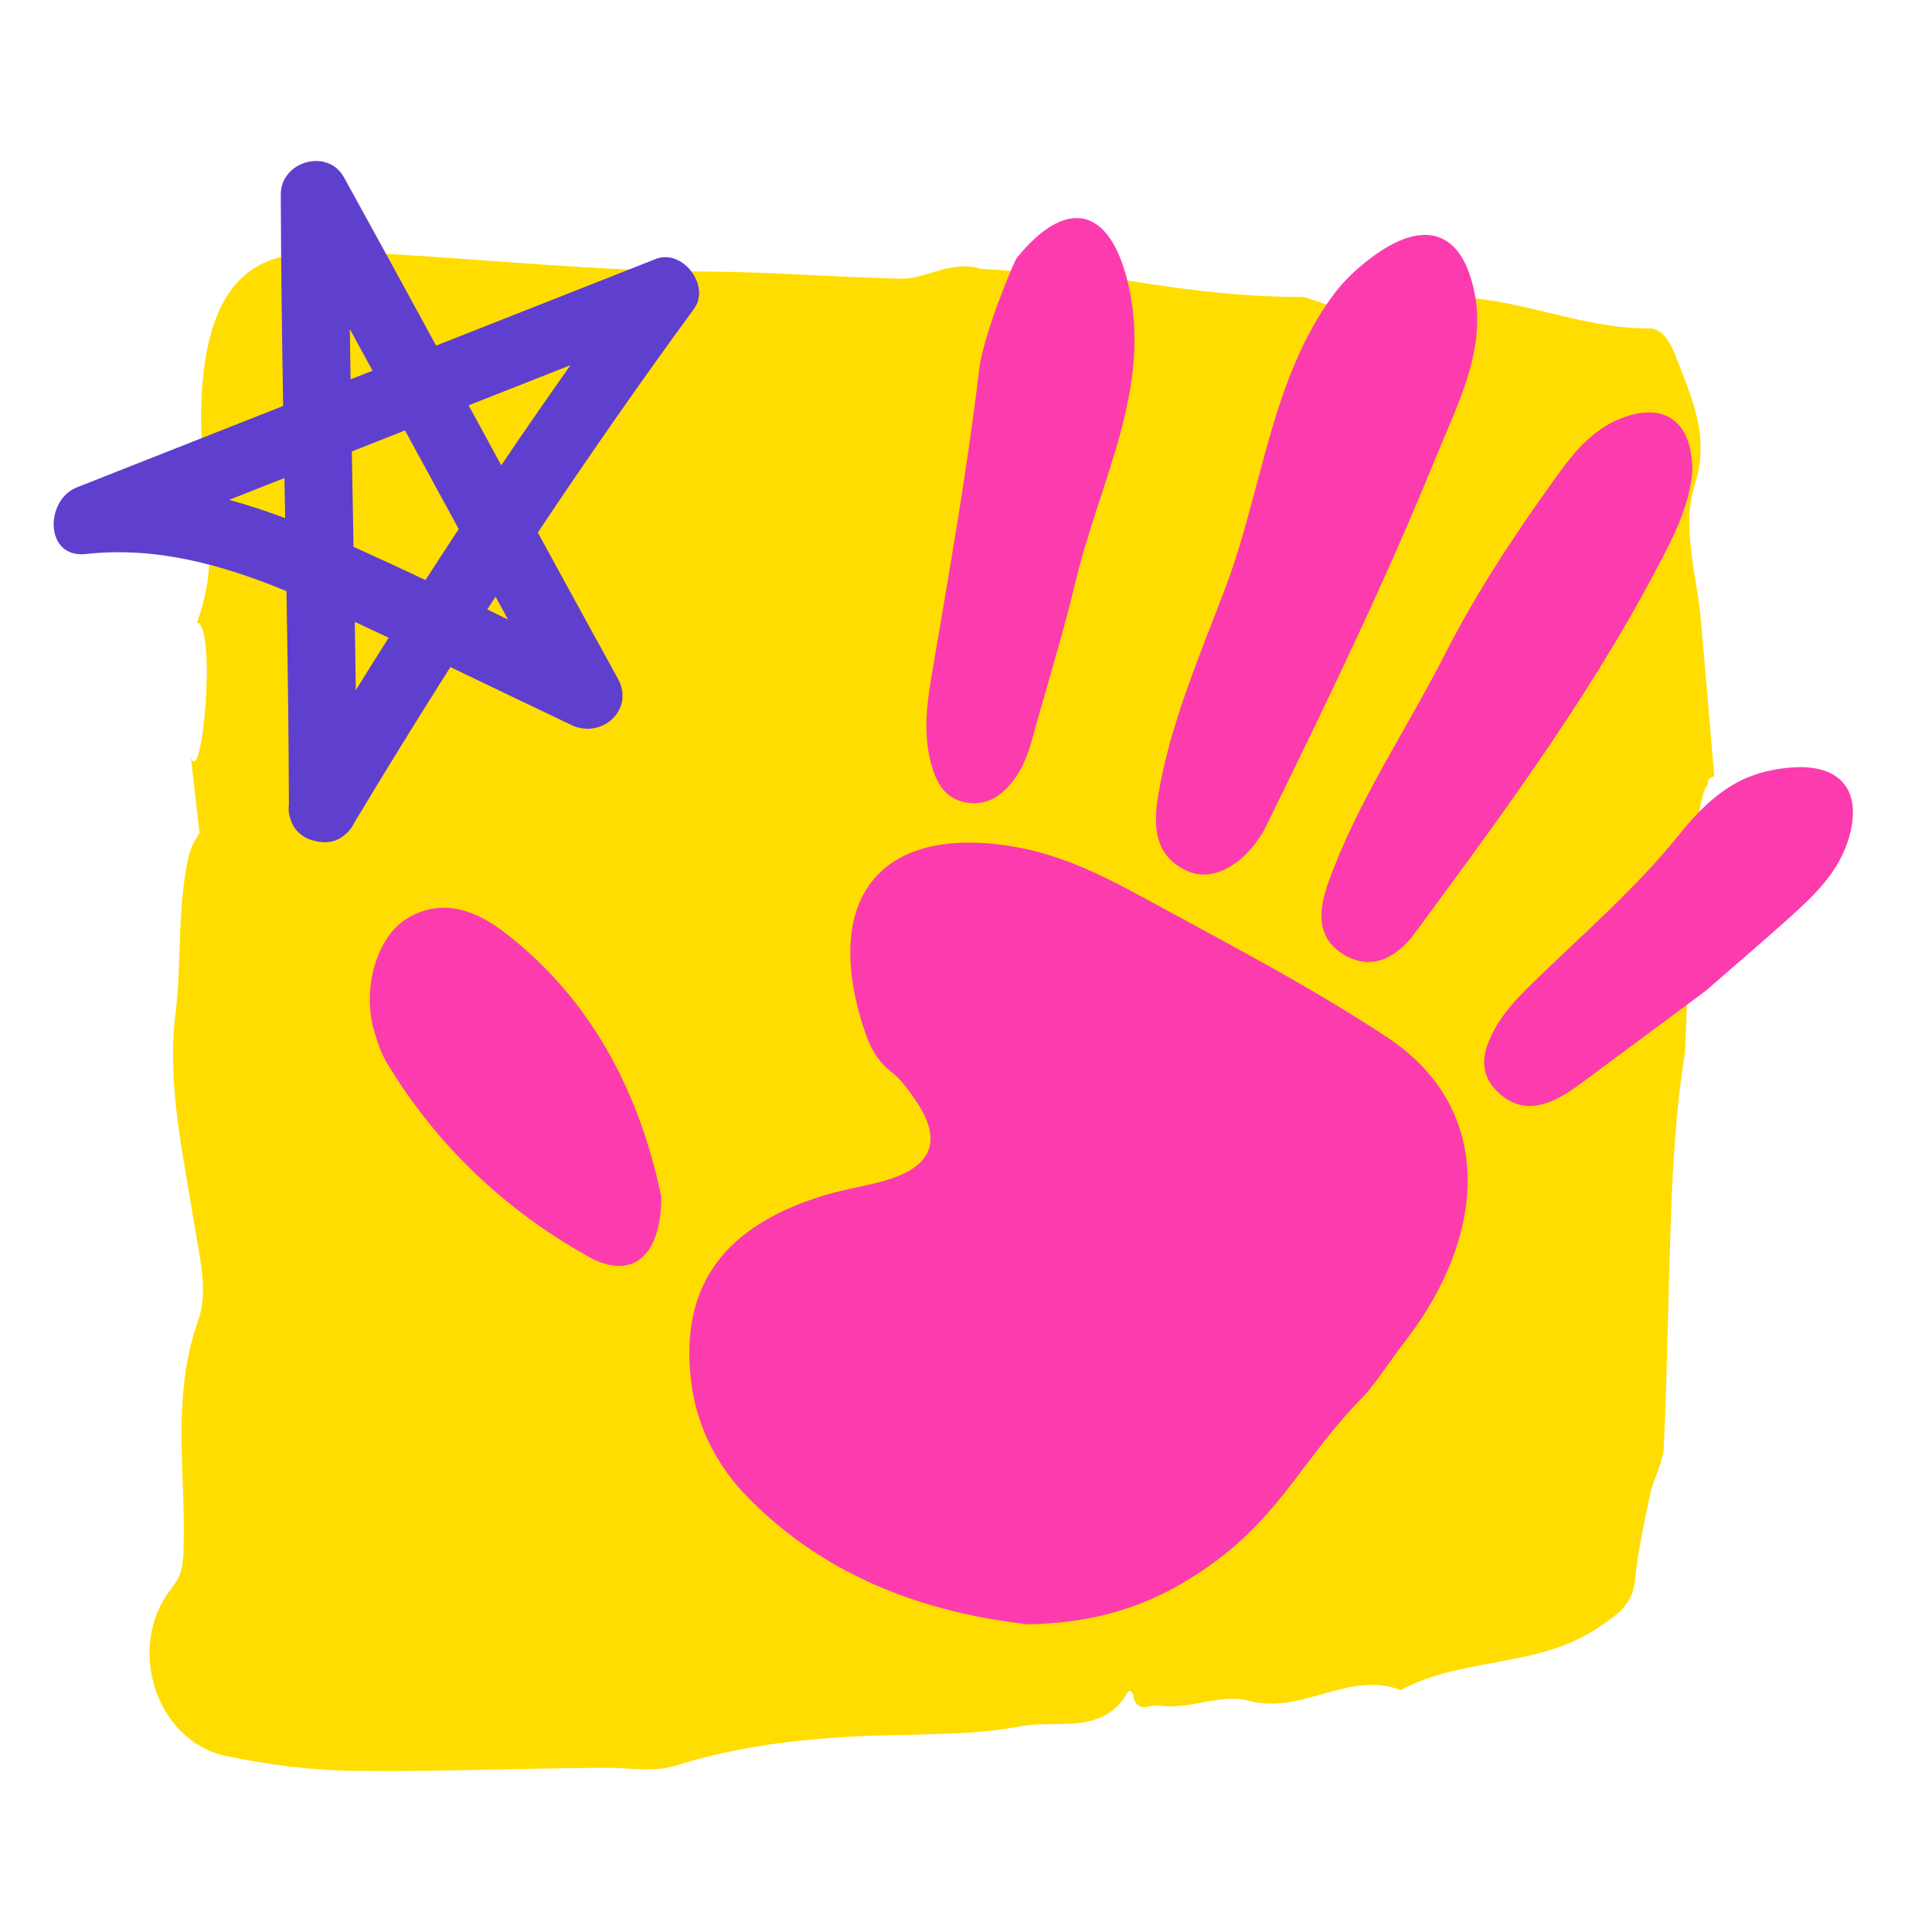
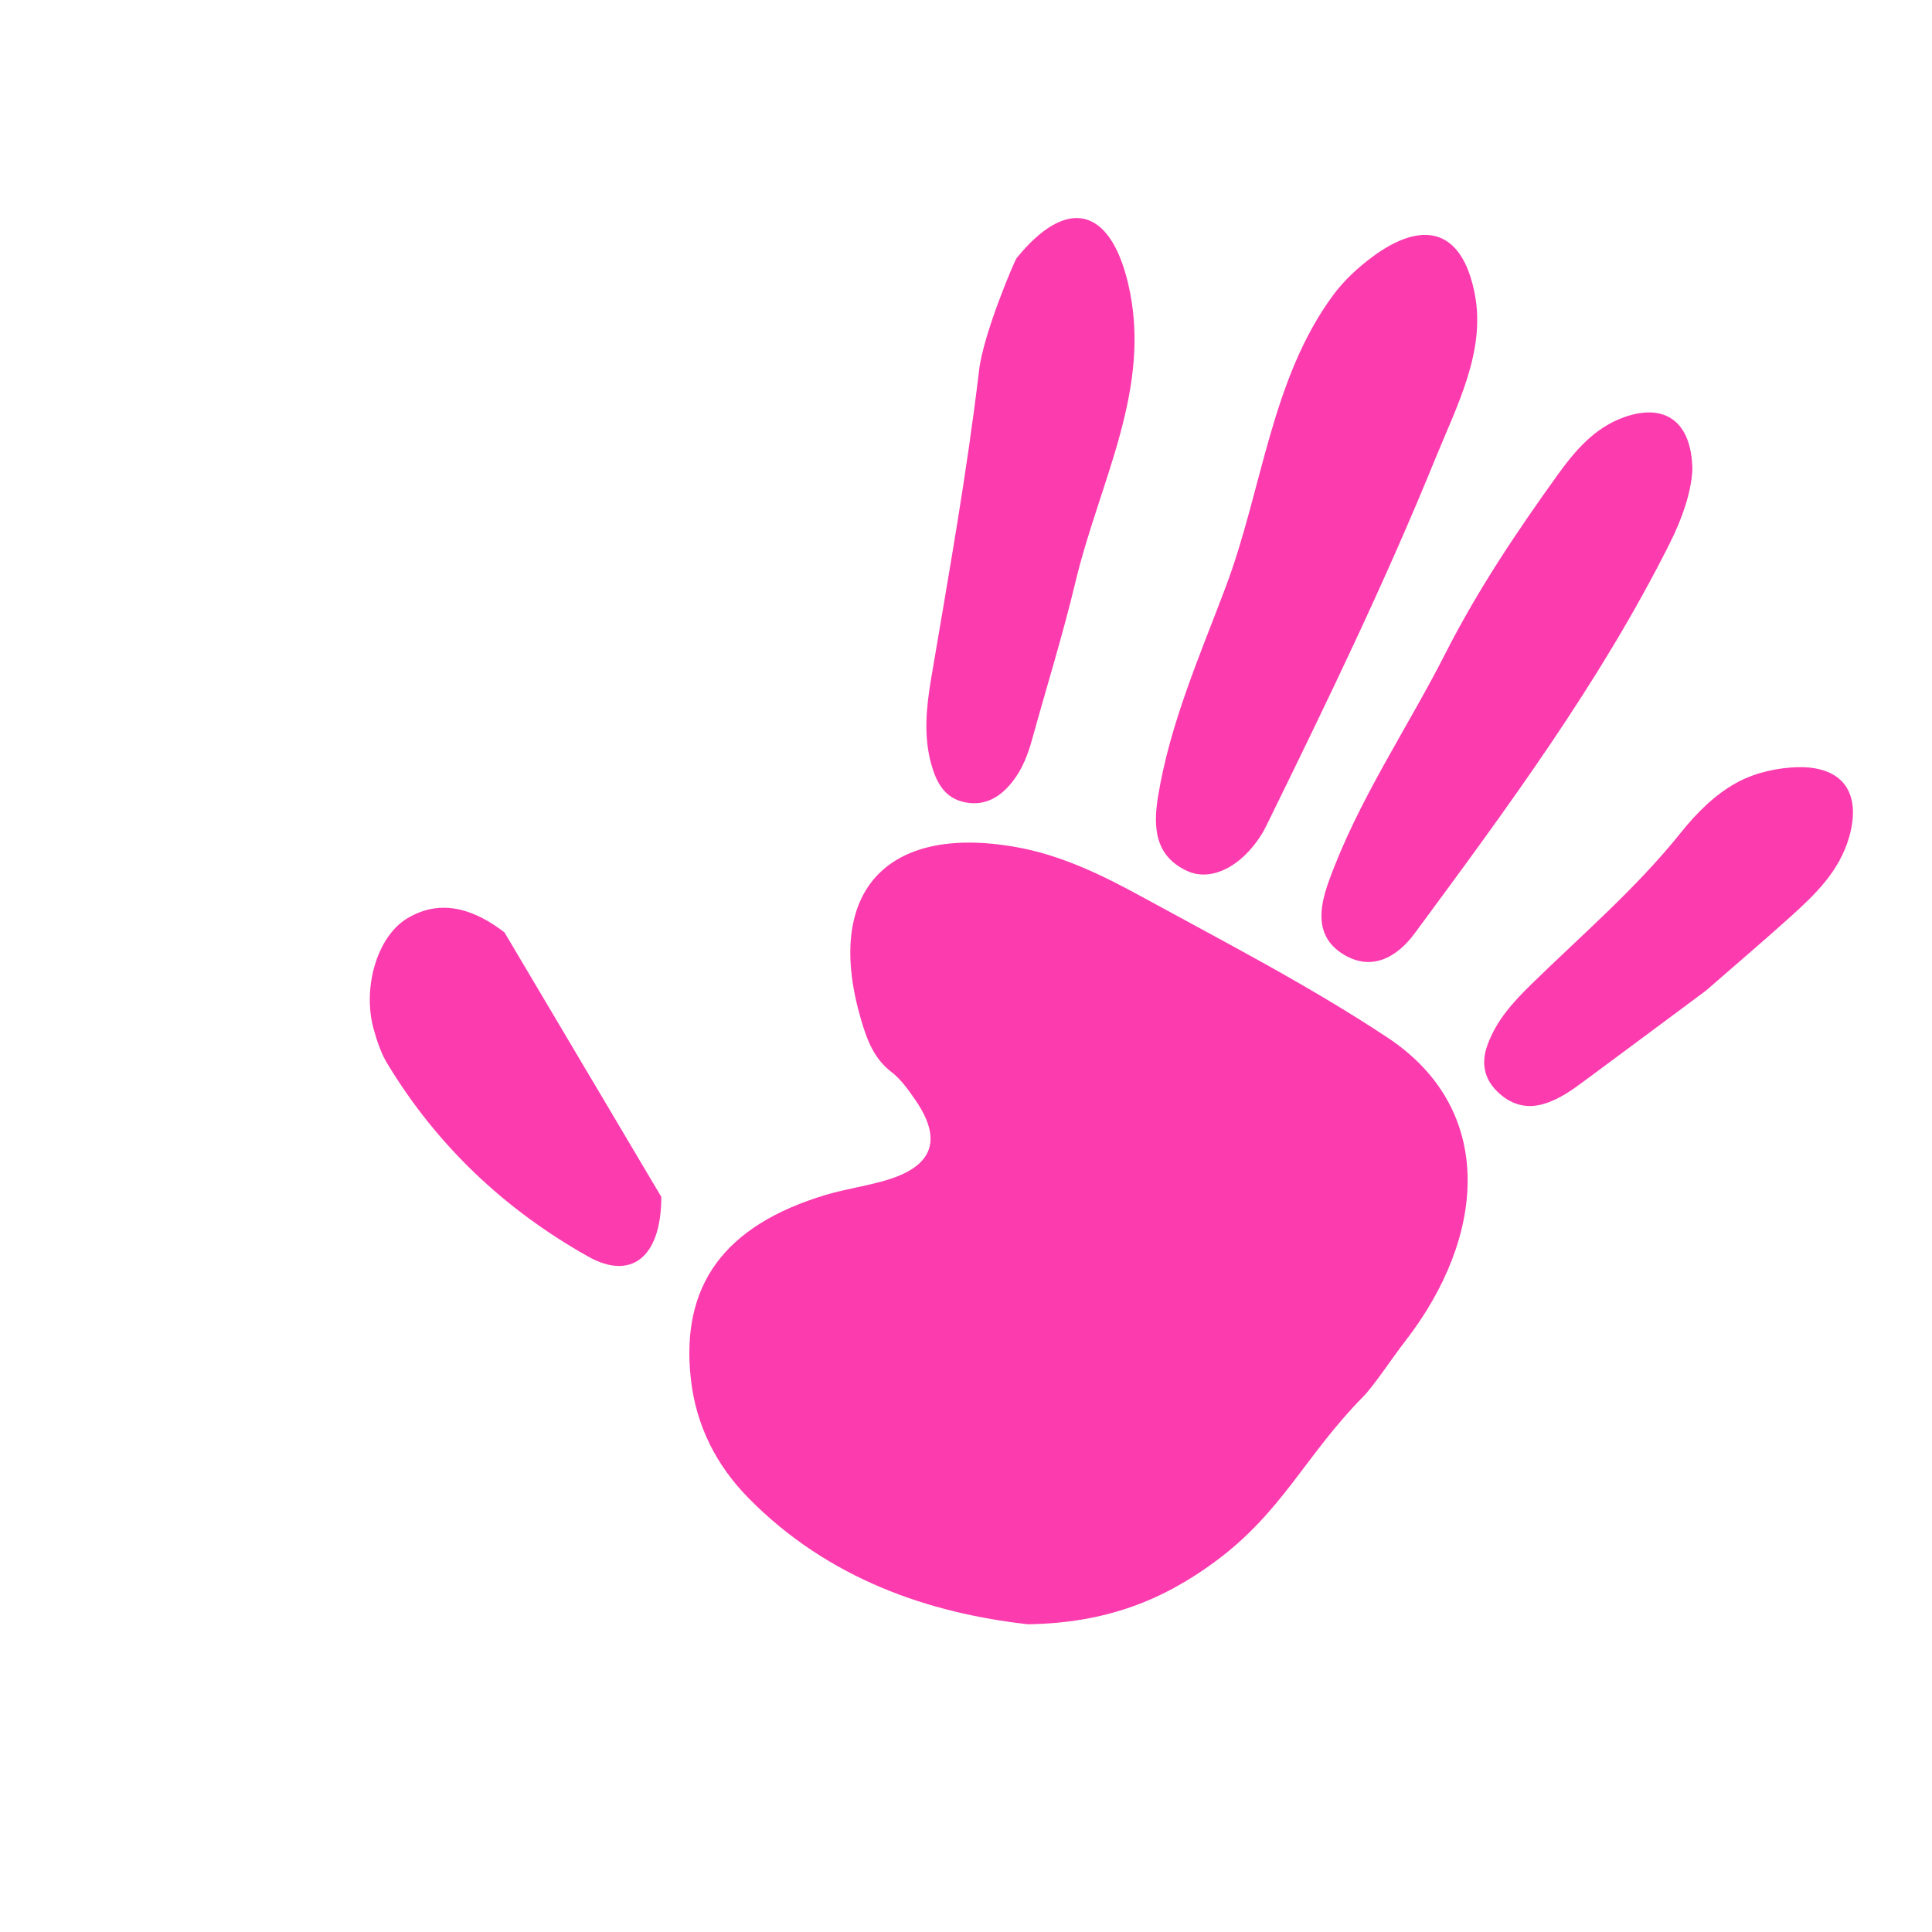
<svg xmlns="http://www.w3.org/2000/svg" width="72" height="72" viewBox="0 0 72 72" fill="none">
-   <path d="M40.916 10.271C43.459 10.702 46.008 11.084 48.598 11.065C51.572 12.007 50.514 12.36 53.862 11.07C56.459 11.022 58.86 12.255 61.462 12.239C61.957 12.236 62.267 12.785 62.444 13.258C63.02 14.801 63.747 16.217 63.159 18.064C62.653 19.654 63.237 21.425 63.387 23.113C63.56 25.059 63.72 27.006 63.886 28.952C63.886 28.953 63.9 28.937 63.9 28.937C63.718 28.957 63.636 29.059 63.648 29.241C62.94 29.859 62.9 38.581 62.772 39.377C62.446 41.411 62.339 43.459 62.266 45.508C62.167 48.31 62.135 51.114 62.005 53.913C61.978 54.517 61.62 55.099 61.491 55.708C61.266 56.763 61.041 57.825 60.929 58.895C60.832 59.83 60.266 60.177 59.544 60.665C57.303 62.18 54.492 61.734 52.205 62.986C50.267 62.234 48.52 63.921 46.531 63.38C45.5 63.1 44.334 63.728 43.202 63.563C42.854 63.512 42.356 63.87 42.234 63.204C42.212 63.083 42.116 62.918 42.012 63.093C41.071 64.684 39.381 64.079 38.053 64.33C36.198 64.681 34.263 64.617 32.36 64.691C29.94 64.785 27.542 65.063 25.231 65.785C24.324 66.069 23.486 65.876 22.61 65.88C19.44 65.896 16.27 66.035 13.101 65.992C11.541 65.971 9.963 65.759 8.433 65.442C5.819 64.902 4.667 61.376 6.386 59.201C6.783 58.7 6.822 58.336 6.841 57.721C6.926 54.88 6.375 52.017 7.393 49.186C7.766 48.15 7.433 46.806 7.244 45.63C6.825 43.02 6.215 40.411 6.541 37.763C6.782 35.807 6.594 33.823 7.037 31.886C7.112 31.558 7.266 31.312 7.438 31.053C7.661 31.06 7.206 31.246 7.438 31.053L7.115 28.238C7.548 29.355 8.077 23.28 7.337 23.202C8.073 21.256 7.836 19.274 7.558 17.29C6.762 6.185 13.685 10.474 14.432 9.459C18.408 9.699 22.384 10.099 26.362 10.12C28.784 10.132 31.18 10.338 33.584 10.386C34.497 10.403 35.468 9.671 36.528 10.015C40.916 10.271 38.164 10.419 40.916 10.271Z" fill="#FFDD00" />
  <path d="M54.965 10.982C55.367 13.114 54.284 15.144 53.484 17.109C51.616 21.699 49.456 26.156 47.275 30.604C47.196 30.766 47.118 30.929 47.024 31.082C46.278 32.289 45.147 32.871 44.246 32.46C43.013 31.895 42.978 30.785 43.157 29.683C43.602 26.952 44.72 24.424 45.684 21.86C47.045 18.24 47.373 14.106 49.7 10.976C50.099 10.44 50.605 9.975 51.135 9.58C52.999 8.192 54.494 8.485 54.965 10.982Z" fill="#FC3BAF" />
  <path d="M42.035 10.537C42.974 14.439 40.986 17.901 40.079 21.691C39.608 23.659 39.005 25.595 38.466 27.546C38.309 28.116 38.101 28.661 37.734 29.128C37.288 29.695 36.727 30.045 35.976 29.902C35.202 29.754 34.894 29.156 34.705 28.477C34.408 27.407 34.525 26.326 34.705 25.263C35.349 21.448 36.033 17.639 36.488 13.794C36.647 12.443 37.804 9.722 37.888 9.617C39.745 7.328 41.353 7.704 42.035 10.537Z" fill="#FC3BAF" />
  <path d="M63.575 36.918C62.064 38.041 60.554 39.167 59.04 40.286C58.572 40.633 58.103 40.971 57.525 41.141C56.839 41.343 56.266 41.135 55.799 40.678C55.318 40.207 55.187 39.626 55.432 38.948C55.765 38.026 56.395 37.339 57.071 36.678C58.965 34.828 60.981 33.104 62.647 31.022C63.225 30.3 63.923 29.596 64.752 29.151C65.47 28.766 66.293 28.615 66.948 28.592C68.659 28.533 69.386 29.532 68.912 31.195C68.549 32.468 67.645 33.337 66.71 34.178C65.678 35.106 64.621 36.006 63.575 36.918Z" fill="#FC3BAF" />
  <path d="M38.308 60.532C34.66 60.122 30.891 58.87 27.902 55.836C26.701 54.617 25.948 53.144 25.75 51.427C25.346 47.913 26.978 45.669 30.776 44.529C31.549 44.298 32.362 44.194 33.132 43.95C34.798 43.423 35.112 42.435 34.103 40.979C33.848 40.611 33.577 40.225 33.228 39.956C32.583 39.459 32.329 38.804 32.104 38.051C30.69 33.312 32.958 30.715 37.823 31.56C39.532 31.857 41.074 32.609 42.575 33.431C45.654 35.115 48.778 36.727 51.707 38.666C55.782 41.364 55.373 46.1 52.379 49.967C51.856 50.642 51.206 51.64 50.798 52.054C48.654 54.224 47.795 56.348 45.279 58.2C43.33 59.635 41.219 60.486 38.308 60.532Z" fill="#FC3BAF" />
  <path d="M63.069 17.503C63.033 18.331 62.693 19.317 62.232 20.238C59.621 25.45 56.163 30.116 52.72 34.785C52.071 35.664 51.11 36.238 50.021 35.539C49.003 34.884 49.166 33.83 49.514 32.861C50.6 29.84 52.422 27.19 53.867 24.349C55.051 22.019 56.502 19.848 58.025 17.73C58.681 16.819 59.407 15.945 60.528 15.547C62.038 15.011 63.048 15.699 63.069 17.503Z" fill="#FC3BAF" />
-   <path d="M24.645 44.604C24.644 46.879 23.507 47.718 21.931 46.834C18.823 45.092 16.279 42.696 14.425 39.622C14.196 39.242 14.052 38.8 13.93 38.37C13.497 36.84 14.04 34.914 15.17 34.229C16.484 33.433 17.751 33.941 18.8 34.747C22.182 37.342 23.882 40.936 24.645 44.604Z" fill="#FC3BAF" />
-   <path d="M17.464 15.106C18.729 14.607 19.995 14.108 21.26 13.609C20.389 14.844 19.527 16.087 18.68 17.341C18.275 16.596 17.869 15.851 17.464 15.106ZM18.934 23.088C18.676 22.963 18.417 22.838 18.158 22.713C18.261 22.555 18.365 22.396 18.468 22.237C18.623 22.521 18.779 22.804 18.934 23.088ZM13.259 25.721C13.249 24.873 13.237 24.024 13.223 23.176C13.644 23.372 14.065 23.568 14.484 23.766C14.073 24.416 13.665 25.068 13.259 25.721ZM8.539 18.628C9.226 18.356 9.913 18.085 10.6 17.815C10.609 18.313 10.618 18.811 10.627 19.309C9.94 19.051 9.243 18.82 8.539 18.628ZM13.111 16.824C13.772 16.563 14.433 16.302 15.094 16.041C15.761 17.267 16.428 18.491 17.095 19.717C16.678 20.348 16.268 20.983 15.857 21.618C14.966 21.197 14.073 20.783 13.175 20.378C13.154 19.194 13.132 18.009 13.111 16.824ZM13.038 12.264C13.319 12.781 13.601 13.298 13.883 13.815C13.611 13.923 13.338 14.03 13.065 14.138C13.055 13.513 13.046 12.889 13.038 12.264ZM24.436 9.652C21.709 10.728 18.98 11.804 16.252 12.88C15.113 10.788 13.972 8.697 12.82 6.611C12.209 5.504 10.46 6.012 10.464 7.249C10.472 9.876 10.508 12.503 10.553 15.129C7.99 16.141 5.427 17.152 2.864 18.163C1.665 18.636 1.657 20.817 3.2 20.646C5.816 20.358 8.295 21.047 10.676 22.03C10.721 24.684 10.759 27.339 10.767 29.994C10.739 30.194 10.767 30.383 10.836 30.555C10.979 31 11.347 31.264 11.761 31.344C12.14 31.445 12.553 31.384 12.876 31.088C12.895 31.073 12.913 31.056 12.931 31.04C12.943 31.027 12.956 31.015 12.968 31.001C13.058 30.909 13.137 30.803 13.193 30.677C14.365 28.725 15.563 26.786 16.784 24.86C18.288 25.58 19.791 26.305 21.297 27.021C22.41 27.552 23.67 26.456 23.027 25.292C22.027 23.48 21.034 21.663 20.043 19.846C21.925 17.024 23.862 14.24 25.864 11.509C26.493 10.651 25.437 9.257 24.436 9.652Z" fill="#5F3FCE" />
+   <path d="M24.645 44.604C24.644 46.879 23.507 47.718 21.931 46.834C18.823 45.092 16.279 42.696 14.425 39.622C14.196 39.242 14.052 38.8 13.93 38.37C13.497 36.84 14.04 34.914 15.17 34.229C16.484 33.433 17.751 33.941 18.8 34.747Z" fill="#FC3BAF" />
</svg>